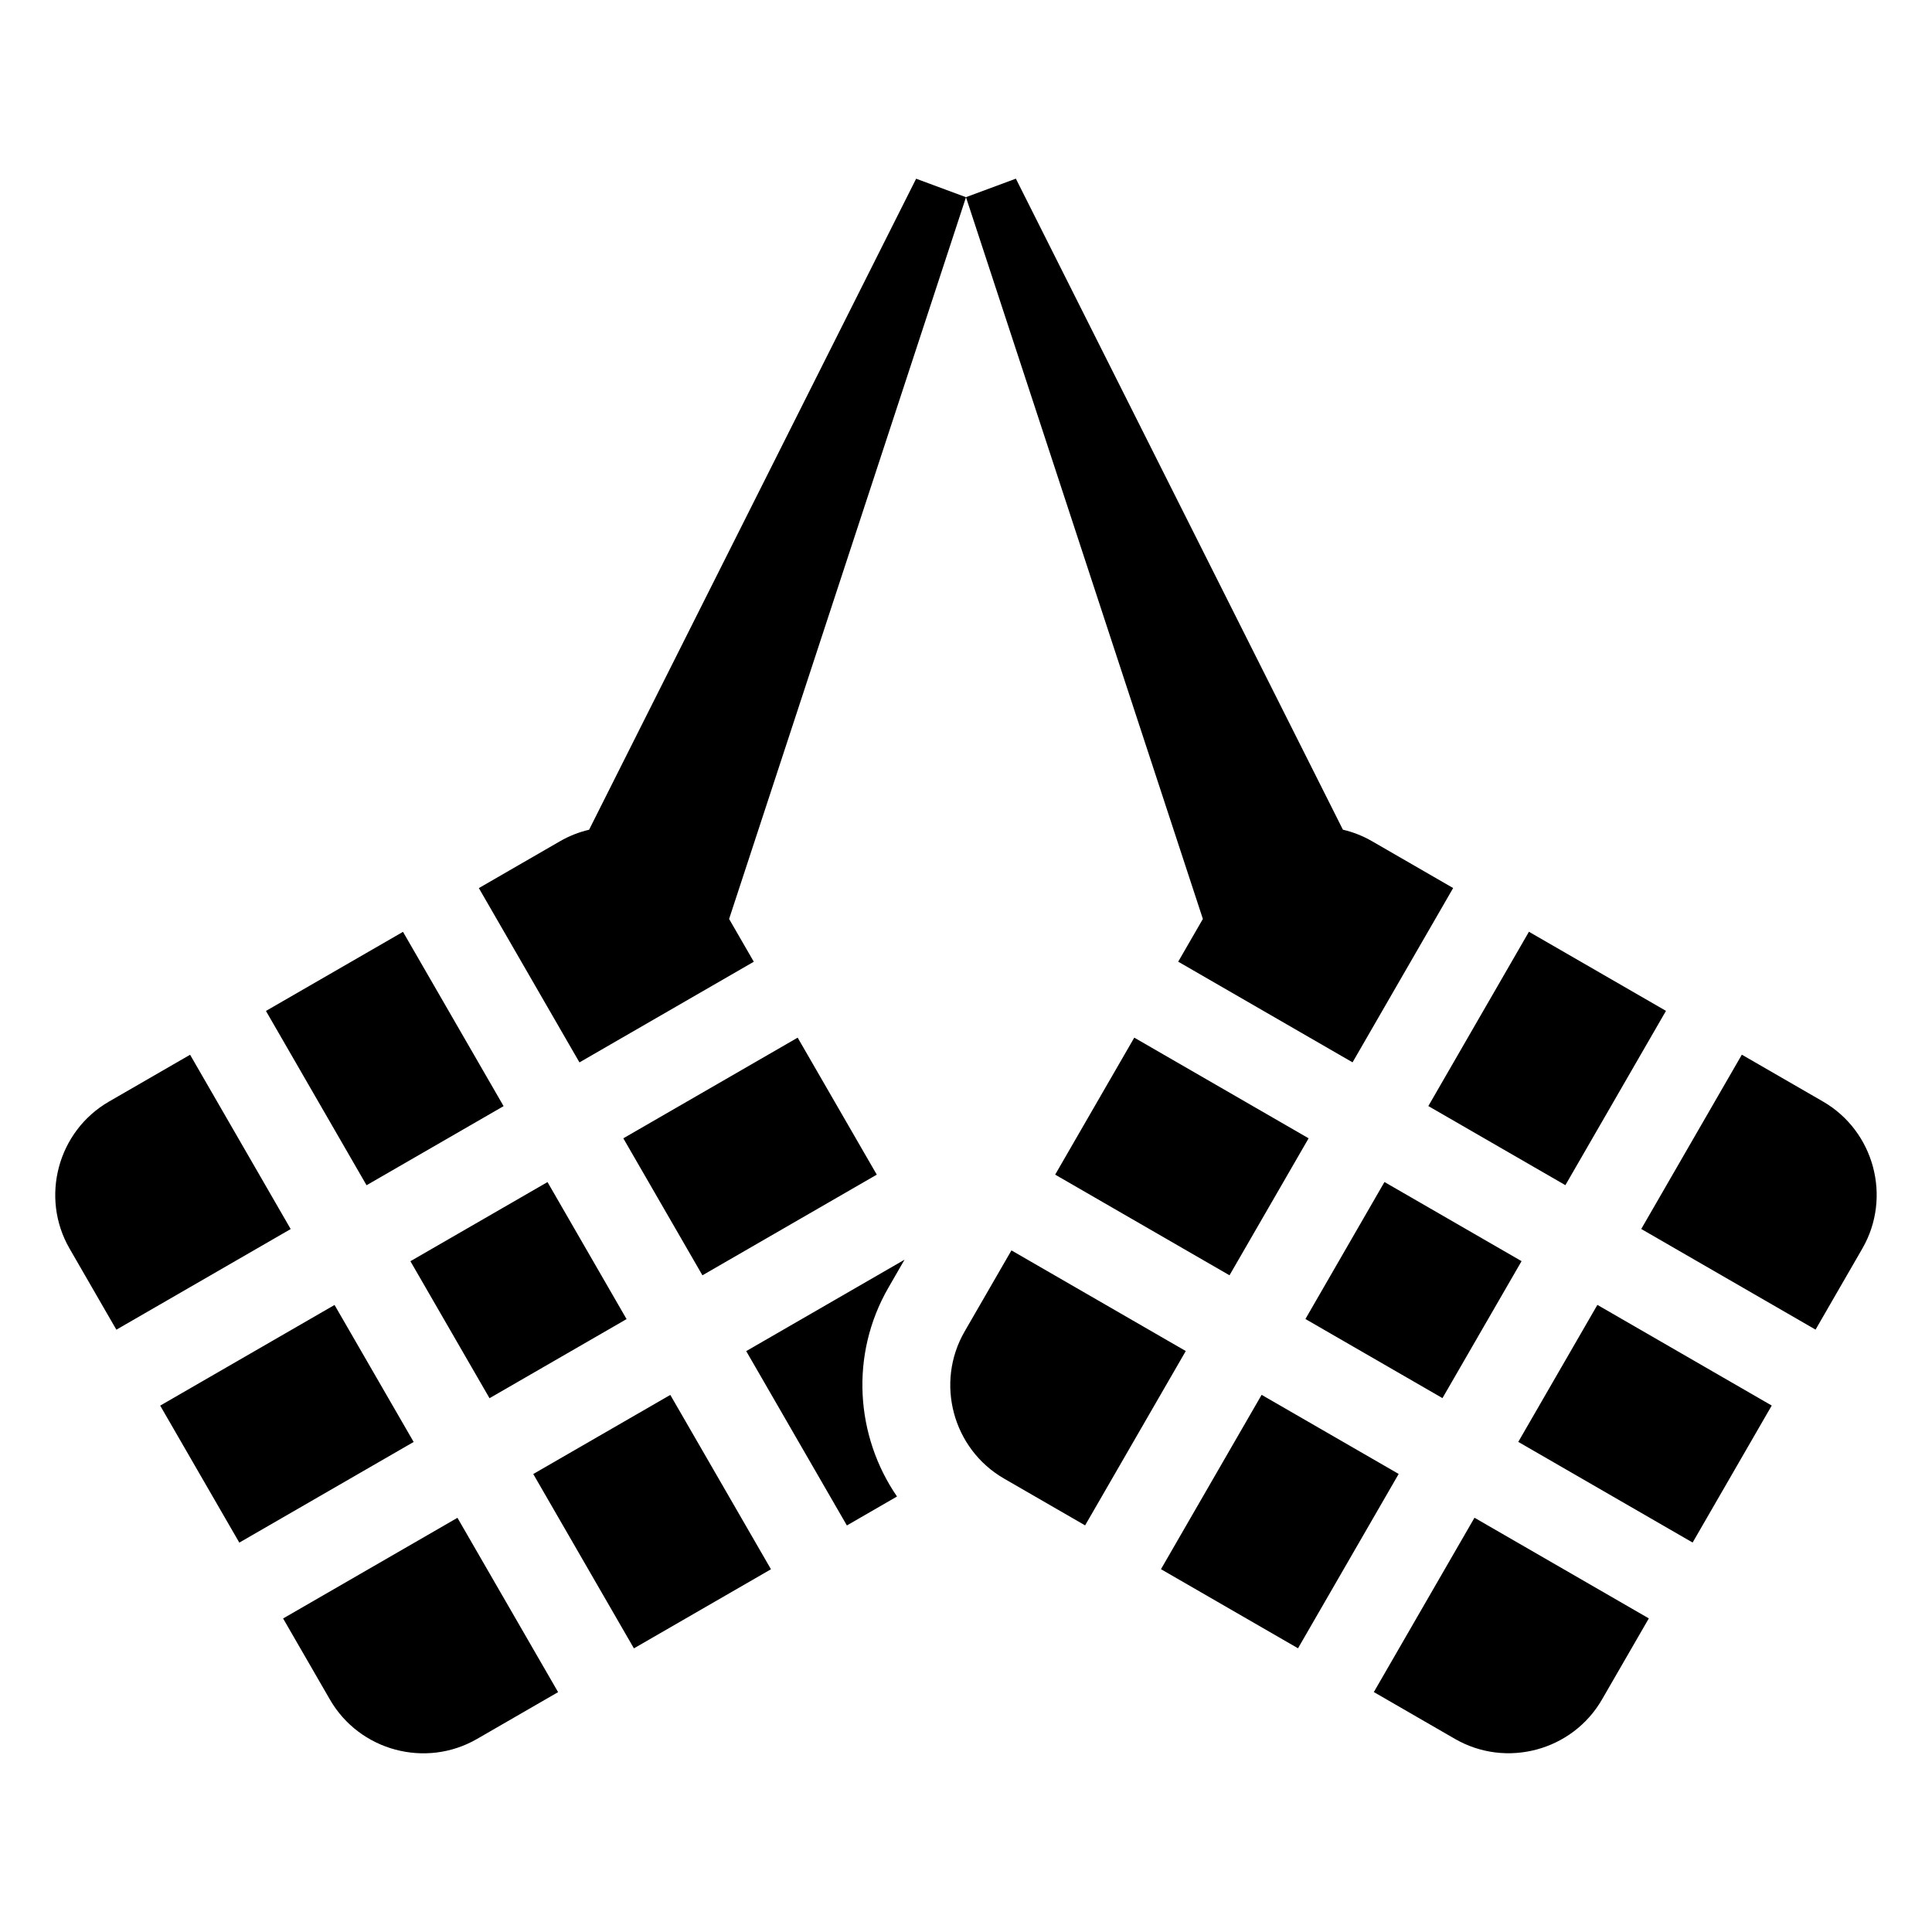
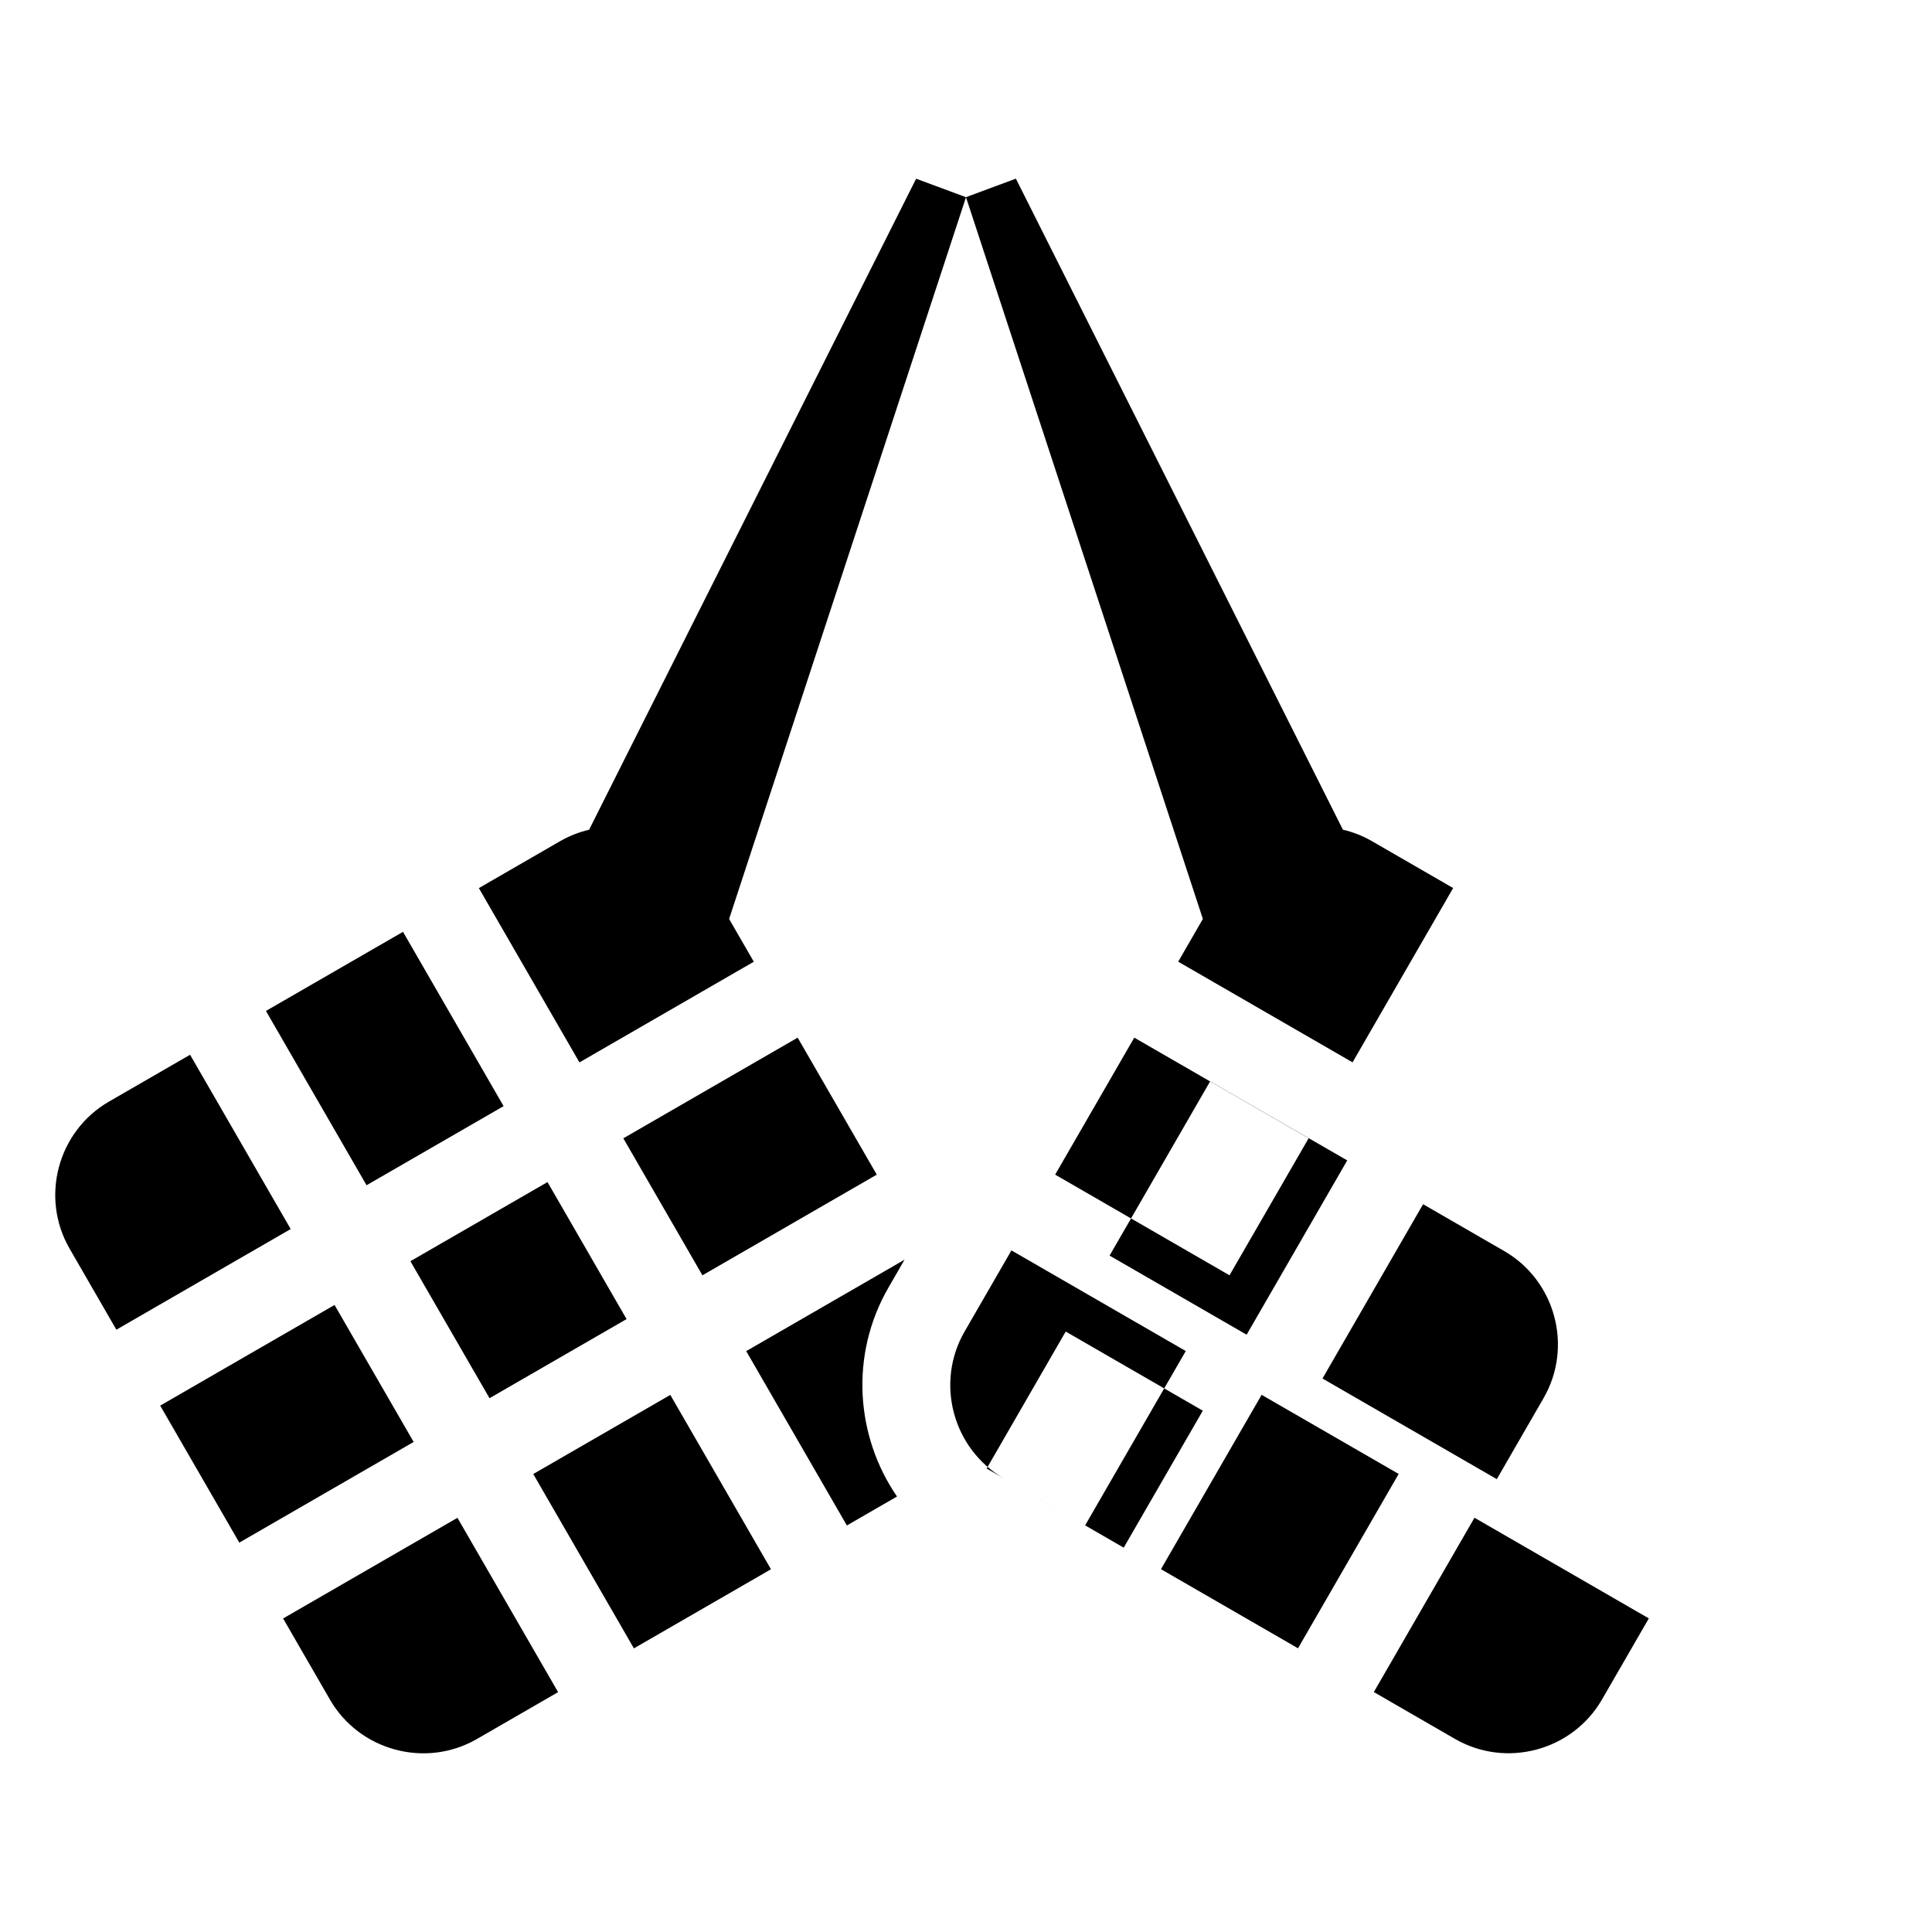
<svg xmlns="http://www.w3.org/2000/svg" fill="#000000" width="800px" height="800px" version="1.1" viewBox="144 144 512 512">
-   <path d="m462.78 387.52-6.543 11.336 46.203 26.676 26.66-46.191-21.492-12.41c-2.465-1.422-5.062-2.434-7.723-3.055l-86.668-172.53-13.211 4.898-62.785 191.29 6.543 11.336-46.203 26.676-26.66-46.191 21.492-12.41c2.465-1.422 5.062-2.434 7.723-3.055l86.668-172.53 13.211 4.898 62.785 191.29zm-107.39 31.469 20.965 36.305-46.203 26.676-20.965-36.305zm26.312 121.61-13.27 7.664-26.676-46.203 41.957-24.227-4.262 7.391c-10.293 17.836-8.707 39.387 2.266 55.363zm-33.387 19.27-36.32 20.965-26.676-46.203 36.32-20.965zm-56.422 32.57-21.492 12.41c-13.586 7.844-31.121 3.144-38.965-10.445l-12.41-21.492 46.203-26.676 26.676 46.203zm-84.473-39.629-20.965-36.305 46.203-26.676 20.965 36.305zm-32.586-56.438-12.395-21.477c-7.844-13.586-3.144-31.121 10.445-38.965l21.492-12.41 26.66 46.191-46.203 26.676zm39.645-84.461 36.32-20.965 26.66 46.191-36.32 20.965zm74.605 45.359-36.32 20.965 20.965 36.305 36.32-20.965-20.949-36.305zm155.51-38.285-20.965 36.305 46.203 26.676 20.965-36.305zm-32.555 56.391-12.41 21.492c-7.844 13.586-3.144 31.121 10.445 38.965l21.492 12.41 26.676-46.203-46.203-26.676zm39.629 84.473 36.32 20.965 26.676-46.203-36.32-20.965zm56.422 32.57 21.492 12.41c13.586 7.844 31.121 3.144 38.965-10.445l12.41-21.492-46.203-26.676-26.676 46.203zm84.473-39.629 20.965-36.305-46.203-26.676-20.965 36.305zm32.586-56.438 12.395-21.477c7.844-13.586 3.144-31.121-10.445-38.965l-21.492-12.41-26.66 46.191 46.203 26.676zm-39.645-84.461-36.32-20.965-26.66 46.191 36.32 20.965zm-38.285 66.32-36.32-20.965-20.949 36.305 36.32 20.965 20.965-36.305z" fill-rule="evenodd" />
+   <path d="m462.78 387.52-6.543 11.336 46.203 26.676 26.66-46.191-21.492-12.41c-2.465-1.422-5.062-2.434-7.723-3.055l-86.668-172.53-13.211 4.898-62.785 191.29 6.543 11.336-46.203 26.676-26.66-46.191 21.492-12.41c2.465-1.422 5.062-2.434 7.723-3.055l86.668-172.53 13.211 4.898 62.785 191.29zm-107.39 31.469 20.965 36.305-46.203 26.676-20.965-36.305zm26.312 121.61-13.27 7.664-26.676-46.203 41.957-24.227-4.262 7.391c-10.293 17.836-8.707 39.387 2.266 55.363zm-33.387 19.27-36.32 20.965-26.676-46.203 36.32-20.965zm-56.422 32.57-21.492 12.41c-13.586 7.844-31.121 3.144-38.965-10.445l-12.41-21.492 46.203-26.676 26.676 46.203zm-84.473-39.629-20.965-36.305 46.203-26.676 20.965 36.305zm-32.586-56.438-12.395-21.477c-7.844-13.586-3.144-31.121 10.445-38.965l21.492-12.41 26.66 46.191-46.203 26.676zm39.645-84.461 36.32-20.965 26.66 46.191-36.32 20.965zm74.605 45.359-36.32 20.965 20.965 36.305 36.32-20.965-20.949-36.305zm155.51-38.285-20.965 36.305 46.203 26.676 20.965-36.305zm-32.555 56.391-12.41 21.492c-7.844 13.586-3.144 31.121 10.445 38.965l21.492 12.41 26.676-46.203-46.203-26.676zm39.629 84.473 36.32 20.965 26.676-46.203-36.32-20.965zm56.422 32.57 21.492 12.41c13.586 7.844 31.121 3.144 38.965-10.445l12.41-21.492-46.203-26.676-26.676 46.203zzm32.586-56.438 12.395-21.477c7.844-13.586 3.144-31.121-10.445-38.965l-21.492-12.41-26.66 46.191 46.203 26.676zm-39.645-84.461-36.32-20.965-26.66 46.191 36.32 20.965zm-38.285 66.32-36.32-20.965-20.949 36.305 36.32 20.965 20.965-36.305z" fill-rule="evenodd" />
</svg>